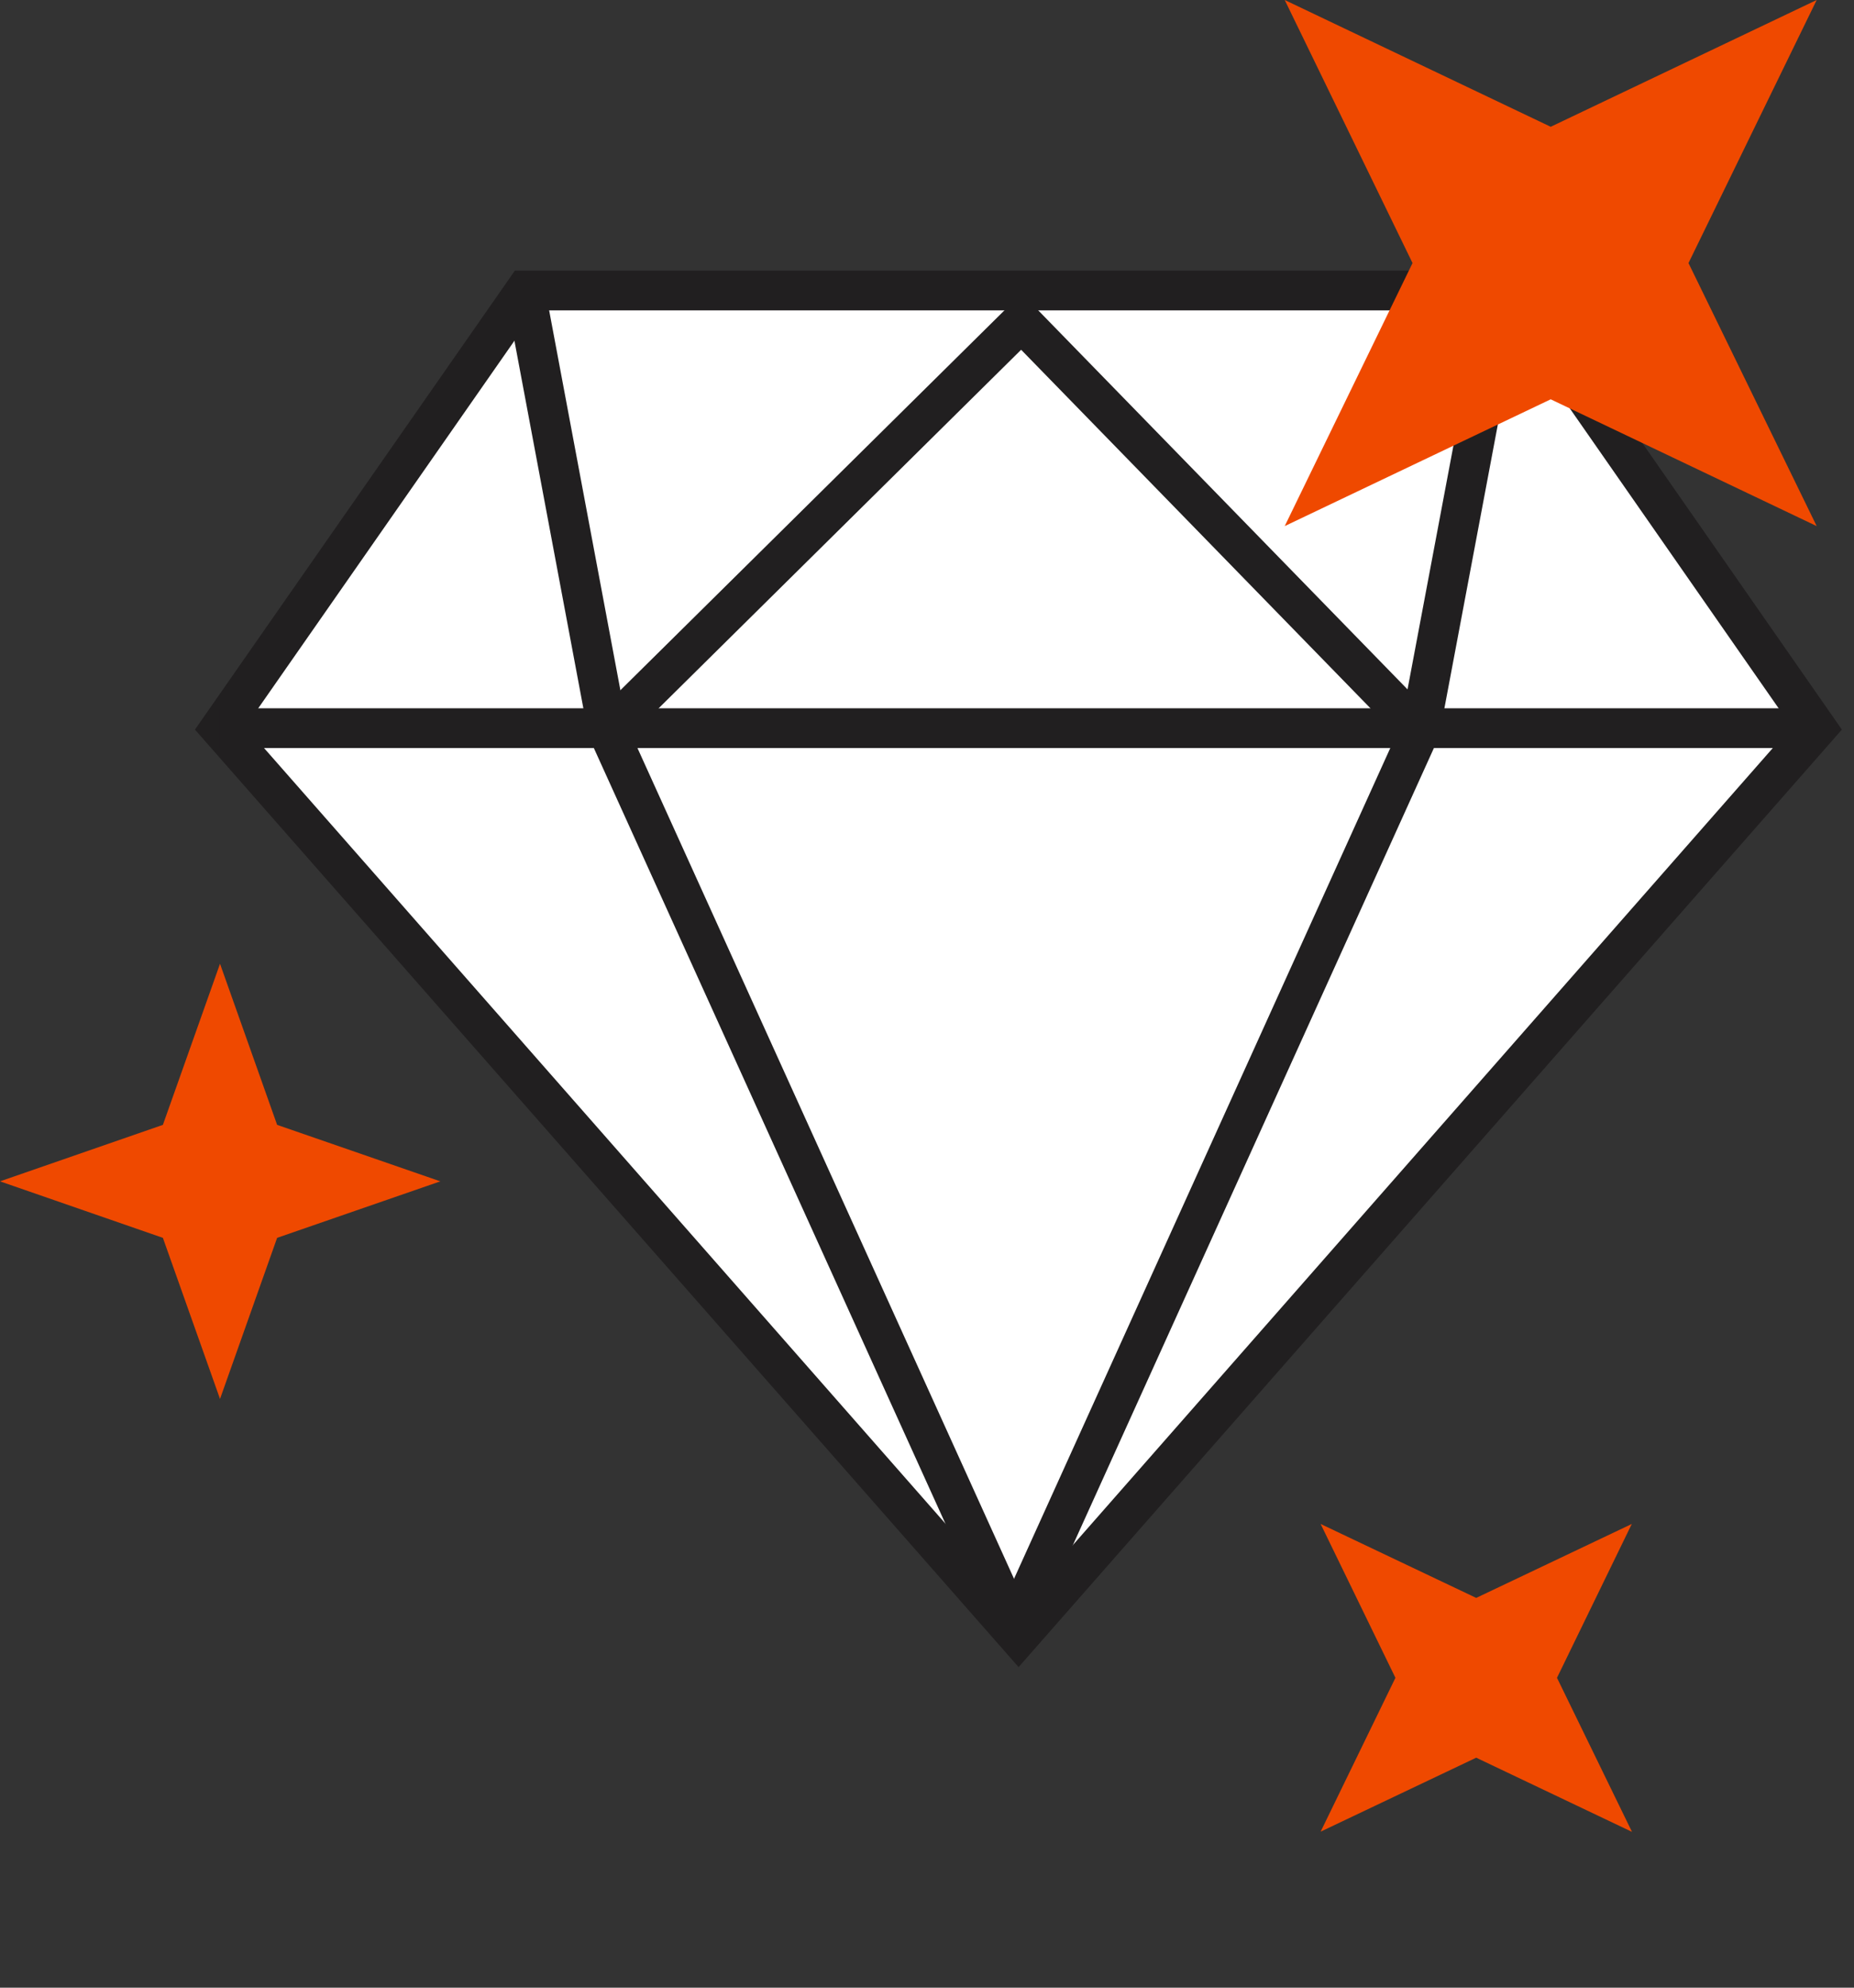
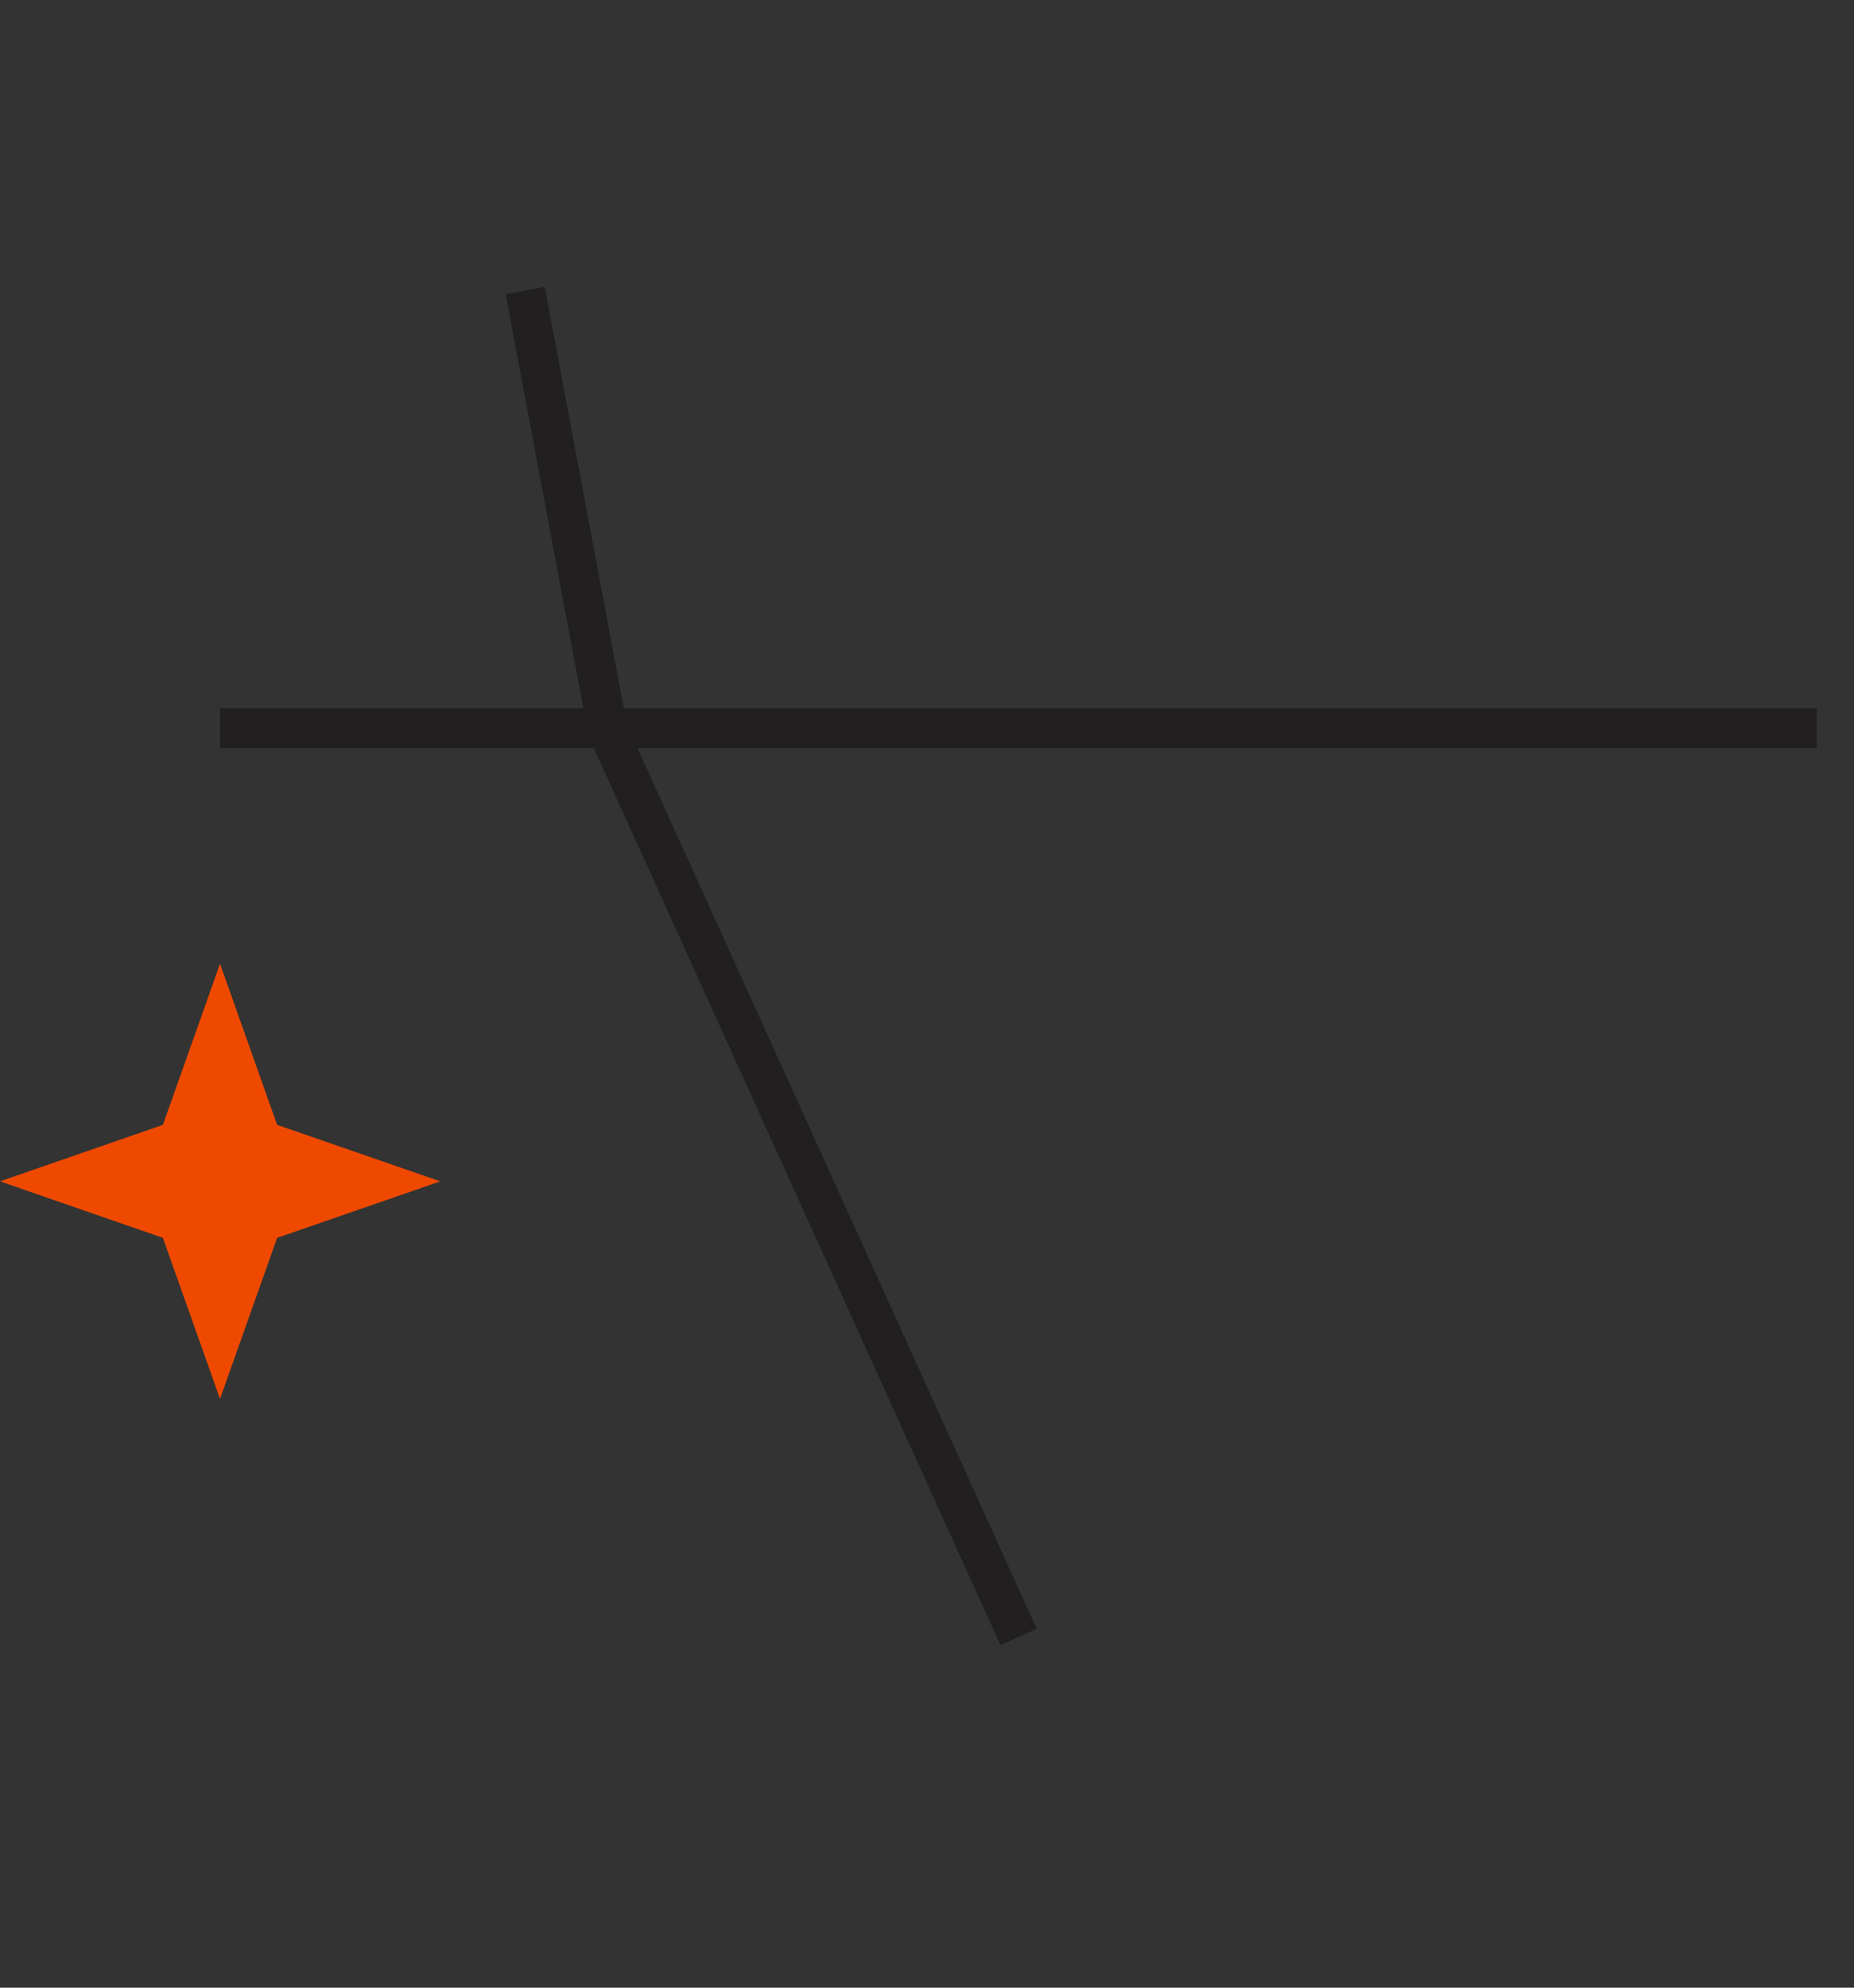
<svg xmlns="http://www.w3.org/2000/svg" width="70" height="75" viewBox="0 0 70 75" fill="none">
  <rect x="0" y="0" width="70" height="75" fill="#333333" stroke="none" />
-   <path d="M38.458 61.768L68.591 27.476L57.085 10.962H19.83L8.312 27.476L38.458 61.768Z" fill="white" stroke="#211F20" stroke-width="1.5" stroke-miterlimit="10" />
  <path d="M8.312 27.475H68.591" stroke="#211F20" stroke-width="1.5" stroke-miterlimit="10" />
  <path d="M19.83 10.962L22.947 27.569L38.458 61.767" stroke="#211F20" stroke-width="1.5" stroke-miterlimit="10" />
-   <path d="M56.742 10.962L53.613 27.569L38.114 61.767" stroke="#211F20" stroke-width="1.5" stroke-miterlimit="10" />
-   <path d="M22.947 27.569L38.564 12.133L53.613 27.569" stroke="#211F20" stroke-width="1.5" stroke-miterlimit="10" />
-   <path d="M63.751 9.926L68.591 19.851L58.549 15.067L48.506 19.851L53.332 9.926L48.506 0L58.549 4.784L68.591 0L63.751 9.926Z" fill="#EF4900" />
  <path d="M10.463 46.707L8.307 52.785L6.15 46.707L0 44.575L6.15 42.444L8.307 36.365L10.463 42.444L16.625 44.575L10.463 46.707Z" fill="#EF4900" />
-   <path d="M55.736 66.322L49.862 69.113L52.686 63.308L49.862 57.503L55.736 60.293L61.61 57.503L58.786 63.308L61.618 69.121L55.736 66.322Z" fill="#EF4900" />
</svg>